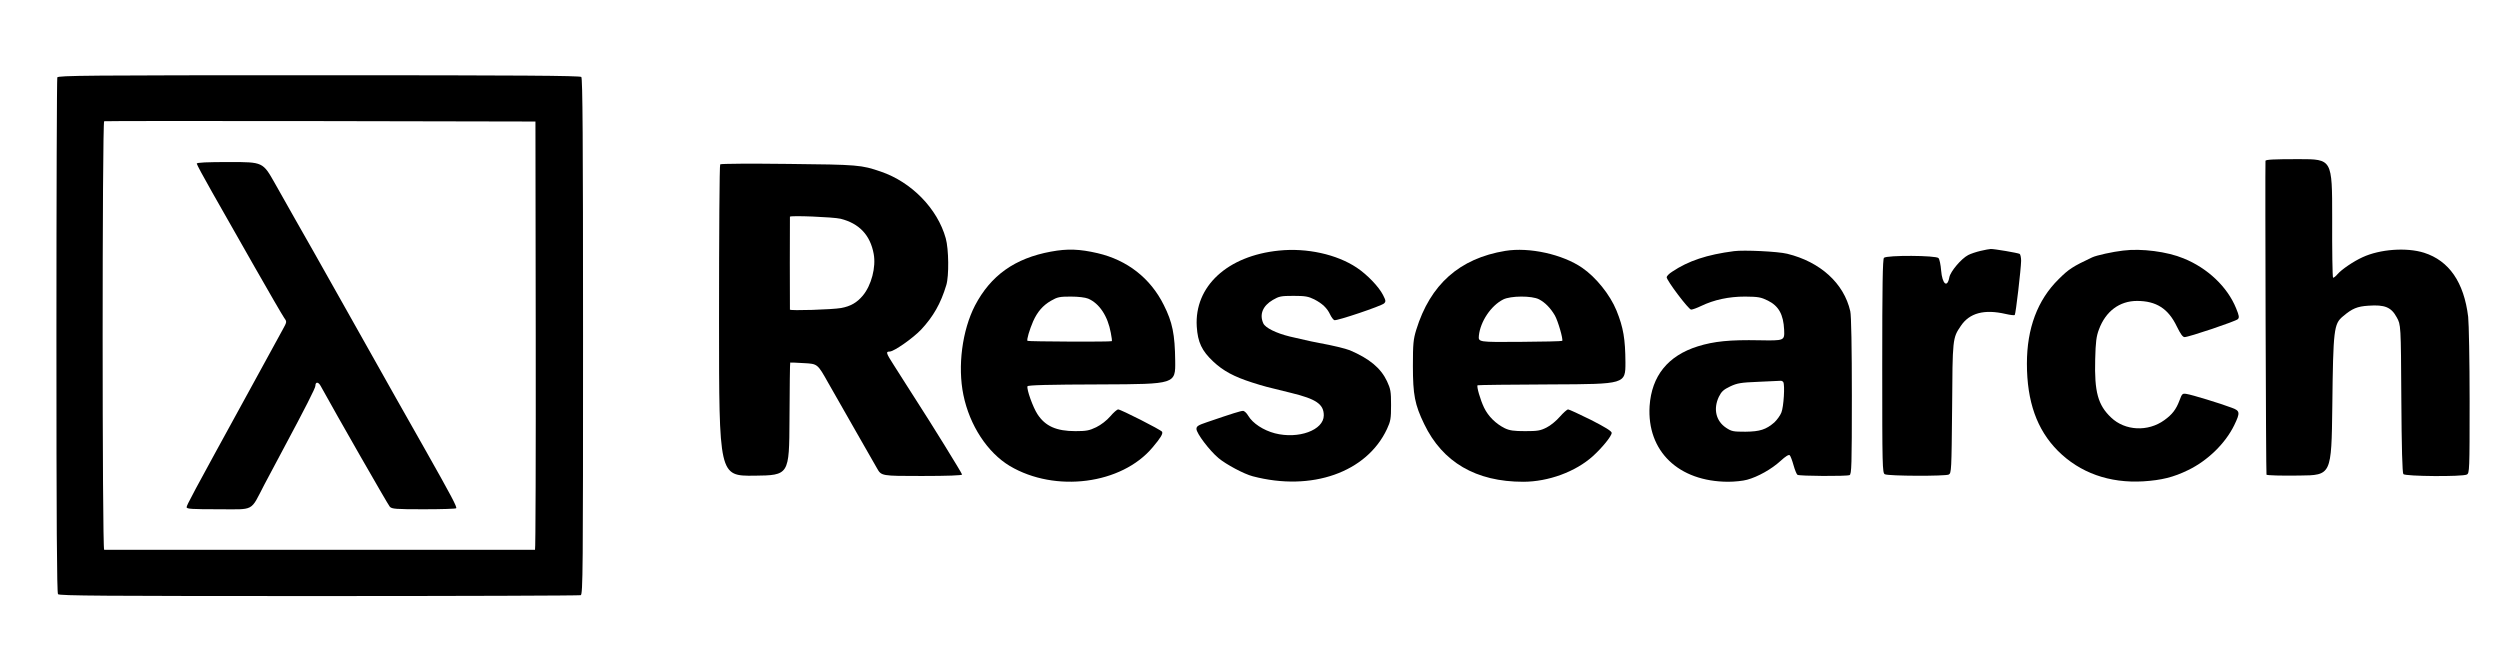
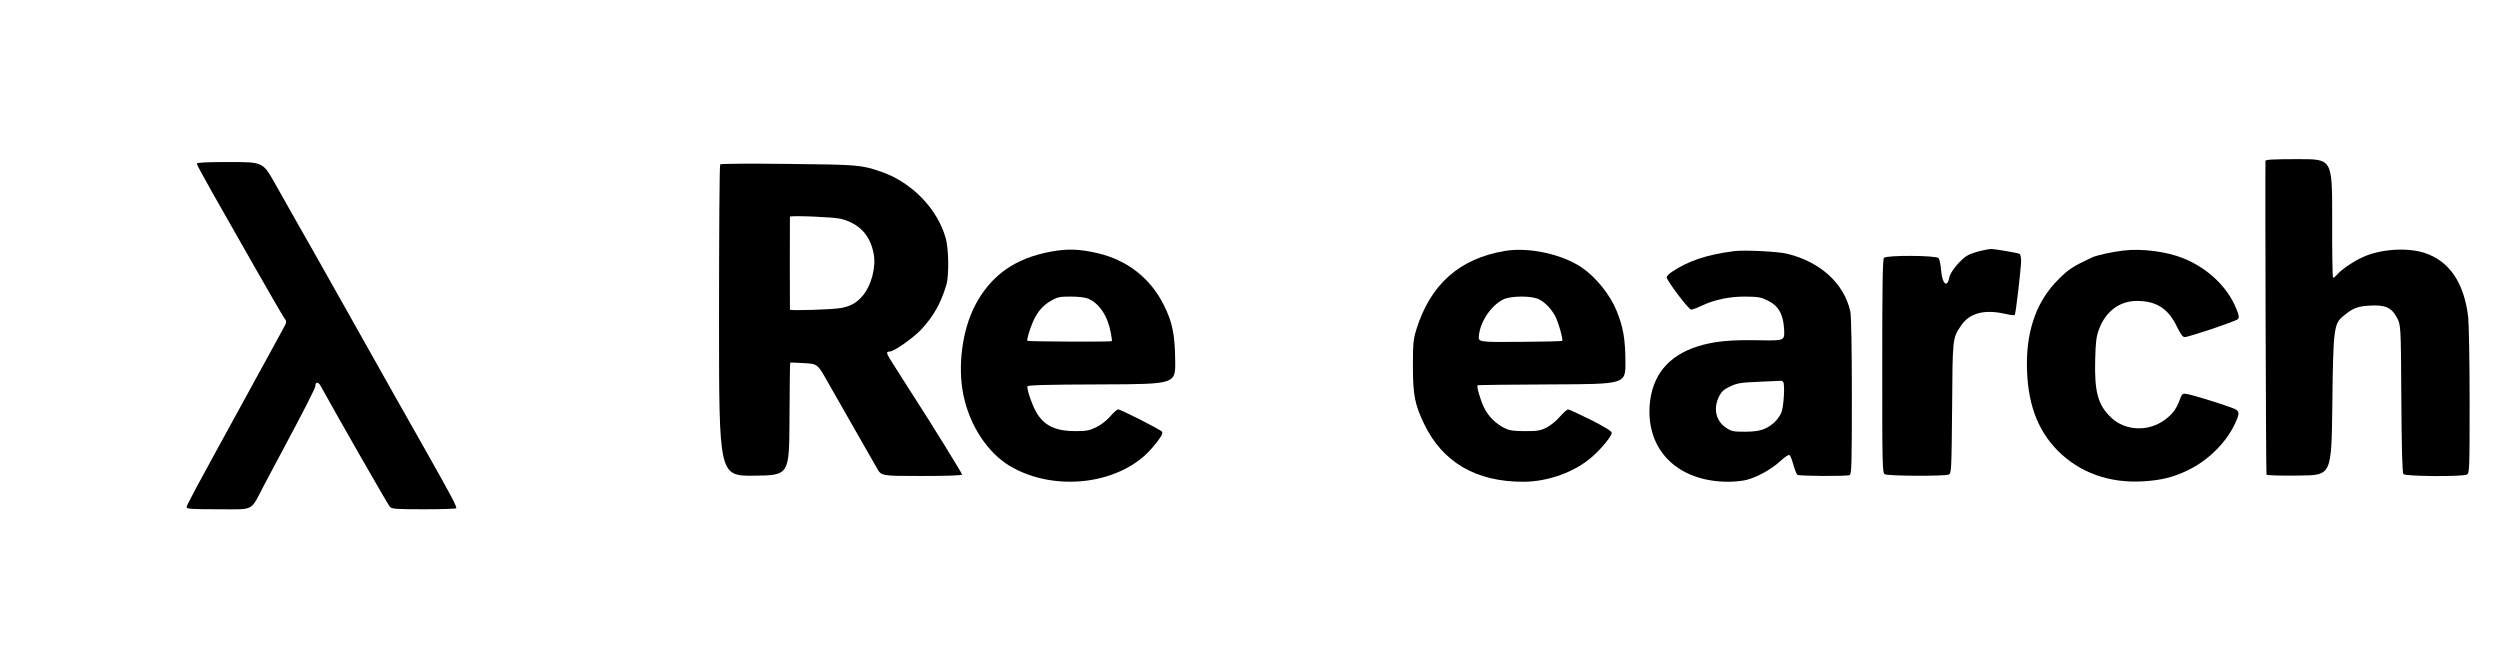
<svg xmlns="http://www.w3.org/2000/svg" version="1.0" width="1728pt" height="454pt" viewBox="0 0 1728 454" preserveAspectRatio="xMidYMid meet">
  <g transform="translate(0,454) scale(0.1,-0.1)" fill="#000000" stroke="none">
-     <path d="M396 4005 c-3 -9 -6 -813 -6 -1787 0 -1288 3 -1775 11 -1785 10 -11 315 -13 1804 -13 987 0 1800 3 1809 6 15 6 16 172 16 1788 0 1373 -3 1785 -12 1794 -9 9 -426 12 -1814 12 -1607 0 -1802 -2 -1808 -15z m3307 -1785 c1 -814 -1 -1480 -5 -1480 -10 0 -2965 0 -2978 0 -14 0 -14 2957 0 2962 6 2 679 2 1496 1 l1485 -3 2 -1480z" />
    <path d="M1360 3409 c0 -6 48 -95 106 -197 59 -103 190 -333 291 -512 102 -179 194 -338 206 -355 21 -29 21 -29 -10 -85 -16 -30 -123 -226 -238 -435 -397 -724 -425 -777 -425 -791 0 -12 37 -14 219 -14 255 0 219 -20 318 170 34 63 93 176 133 250 151 282 220 418 220 433 0 29 20 29 36 0 108 -197 466 -822 478 -835 14 -16 39 -18 234 -18 120 0 222 3 225 7 8 7 -34 86 -213 403 -169 298 -186 328 -544 965 -164 292 -324 575 -356 630 -31 55 -94 166 -140 248 -83 147 -83 147 -312 147 -158 0 -228 -3 -228 -11z" />
    <path d="M15659 3428 c-3 -81 3 -2163 7 -2169 3 -5 105 -8 227 -6 222 2 222 2 228 482 6 530 11 566 73 618 65 55 99 69 177 74 112 8 157 -10 195 -80 29 -52 29 -52 32 -562 2 -343 7 -513 14 -522 13 -16 409 -19 439 -3 18 10 19 27 19 508 0 280 -5 535 -10 582 -29 239 -132 388 -305 443 -121 38 -304 25 -425 -31 -62 -28 -144 -84 -172 -116 -14 -17 -29 -28 -32 -25 -4 4 -7 189 -6 413 0 406 0 406 -230 406 -177 0 -230 -3 -231 -12z" />
    <path d="M4978 3404 c-5 -4 -8 -490 -8 -1081 0 -1073 0 -1073 243 -1071 242 3 242 3 244 392 1 213 3 389 5 390 2 1 45 -1 96 -4 93 -5 93 -5 166 -135 40 -71 126 -222 191 -335 65 -113 131 -229 147 -257 30 -53 30 -53 309 -53 180 0 279 4 279 10 0 8 -220 364 -315 510 -12 19 -43 67 -67 105 -25 39 -66 103 -91 143 -52 81 -56 92 -28 92 30 0 161 92 218 152 84 90 136 181 174 308 19 62 17 249 -4 323 -57 205 -237 389 -449 461 -135 46 -154 48 -638 53 -256 3 -468 2 -472 -3z m832 -376 c128 -32 205 -112 229 -243 17 -92 -16 -217 -75 -288 -41 -49 -85 -74 -150 -86 -61 -11 -354 -20 -354 -11 -1 10 -1 635 0 642 0 10 299 -2 350 -14z" />
    <path d="M7265 2801 c-251 -46 -417 -165 -526 -373 -88 -171 -121 -419 -80 -618 43 -210 166 -398 321 -491 314 -186 773 -127 987 129 56 66 73 95 65 108 -9 14 -285 154 -303 154 -8 0 -32 -21 -55 -48 -24 -28 -64 -59 -97 -75 -48 -23 -68 -27 -144 -27 -131 0 -208 34 -262 117 -31 47 -76 172 -69 193 2 8 140 12 513 13 510 2 510 2 508 162 -2 184 -19 268 -79 387 -92 185 -252 310 -457 358 -126 29 -208 32 -322 11z m256 -325 c78 -33 136 -121 157 -237 6 -30 9 -55 7 -57 -5 -6 -577 -3 -583 2 -7 7 14 77 39 135 30 67 68 110 123 142 45 26 60 29 137 29 53 0 100 -6 120 -14z" />
-     <path d="M8840 2808 c-356 -36 -585 -247 -568 -525 7 -109 35 -168 114 -242 69 -65 144 -105 269 -145 85 -27 97 -30 270 -72 173 -42 225 -78 225 -155 0 -102 -175 -166 -338 -124 -80 21 -153 69 -184 121 -11 19 -27 34 -36 34 -16 0 -71 -17 -249 -78 -62 -21 -73 -28 -73 -47 0 -30 90 -149 152 -201 52 -44 178 -111 237 -126 407 -107 788 27 928 327 25 54 28 71 28 165 0 94 -3 111 -28 165 -43 91 -121 156 -257 214 -30 12 -121 34 -210 50 -36 7 -81 16 -100 21 -19 4 -66 15 -105 24 -94 23 -169 60 -183 91 -28 62 -4 121 66 162 43 25 56 28 143 28 81 0 102 -4 143 -24 56 -29 89 -60 110 -105 9 -19 22 -36 29 -39 17 -6 326 98 344 116 13 13 12 20 -7 57 -29 58 -110 142 -182 190 -138 92 -345 138 -538 118z" />
    <path d="M10405 2806 c-317 -52 -519 -232 -616 -546 -20 -66 -23 -96 -23 -250 0 -198 13 -267 78 -401 127 -264 358 -399 684 -399 174 0 362 69 482 177 65 59 130 139 130 161 0 12 -46 40 -144 90 -79 39 -150 72 -157 72 -8 0 -33 -23 -57 -50 -24 -28 -65 -62 -92 -75 -43 -22 -63 -25 -148 -25 -79 0 -107 4 -141 20 -62 31 -114 82 -143 142 -26 54 -53 147 -45 155 3 2 234 5 513 6 509 2 509 2 509 152 -1 161 -14 241 -62 359 -44 108 -142 230 -237 295 -135 93 -365 144 -531 117z m233 -335 c42 -22 79 -60 109 -111 22 -38 59 -167 51 -176 -3 -3 -135 -6 -293 -7 -287 -2 -287 -2 -283 43 10 97 83 207 168 250 51 26 198 27 248 1z" />
    <path d="M13690 2806 c-30 -7 -69 -20 -86 -29 -48 -25 -122 -113 -130 -153 -14 -77 -49 -49 -57 47 -3 39 -11 77 -18 85 -15 19 -358 21 -377 2 -9 -9 -12 -189 -12 -750 0 -692 1 -738 18 -746 25 -13 419 -14 442 -2 18 10 19 29 23 458 3 483 3 485 60 569 60 90 162 117 310 83 31 -7 60 -11 63 -7 7 7 43 317 44 374 0 23 -5 45 -10 48 -12 7 -177 35 -200 34 -8 0 -40 -6 -70 -13z" />
    <path d="M14675 2808 c-71 -8 -185 -33 -214 -47 -134 -63 -162 -81 -232 -151 -146 -144 -219 -340 -219 -583 0 -263 69 -457 214 -603 152 -152 356 -225 591 -211 125 8 208 28 310 78 134 65 256 183 318 310 42 87 41 100 -18 121 -76 29 -276 90 -311 95 -29 5 -32 2 -49 -44 -24 -64 -51 -98 -105 -137 -113 -82 -272 -74 -368 18 -91 86 -116 177 -110 402 3 121 8 160 26 207 46 125 142 197 263 197 133 0 216 -53 275 -176 26 -53 41 -74 54 -74 29 0 353 109 368 124 11 11 9 24 -12 75 -60 148 -197 278 -363 345 -113 47 -292 70 -418 54z" />
    <path d="M11985 2804 c-186 -24 -315 -67 -427 -142 -21 -13 -38 -31 -38 -38 0 -23 152 -224 169 -224 10 0 40 11 69 25 90 43 191 65 304 65 92 -1 109 -4 158 -28 74 -37 107 -95 112 -202 3 -75 3 -75 -172 -72 -203 4 -313 -7 -425 -42 -207 -65 -319 -205 -333 -413 -19 -311 199 -522 543 -523 44 0 103 6 131 14 74 20 169 73 231 130 35 32 57 46 64 39 5 -5 17 -36 26 -69 9 -32 21 -62 27 -66 13 -9 338 -11 360 -2 14 6 16 63 16 548 0 329 -4 558 -11 585 -44 193 -207 341 -436 397 -65 16 -300 27 -368 18z m341 -905 c12 -20 3 -171 -13 -210 -8 -21 -31 -52 -49 -69 -57 -49 -99 -63 -200 -64 -84 0 -95 2 -133 27 -71 47 -90 131 -50 215 18 36 32 49 78 71 49 23 73 27 196 32 77 3 145 6 152 7 6 1 15 -3 19 -9z" />
  </g>
</svg>